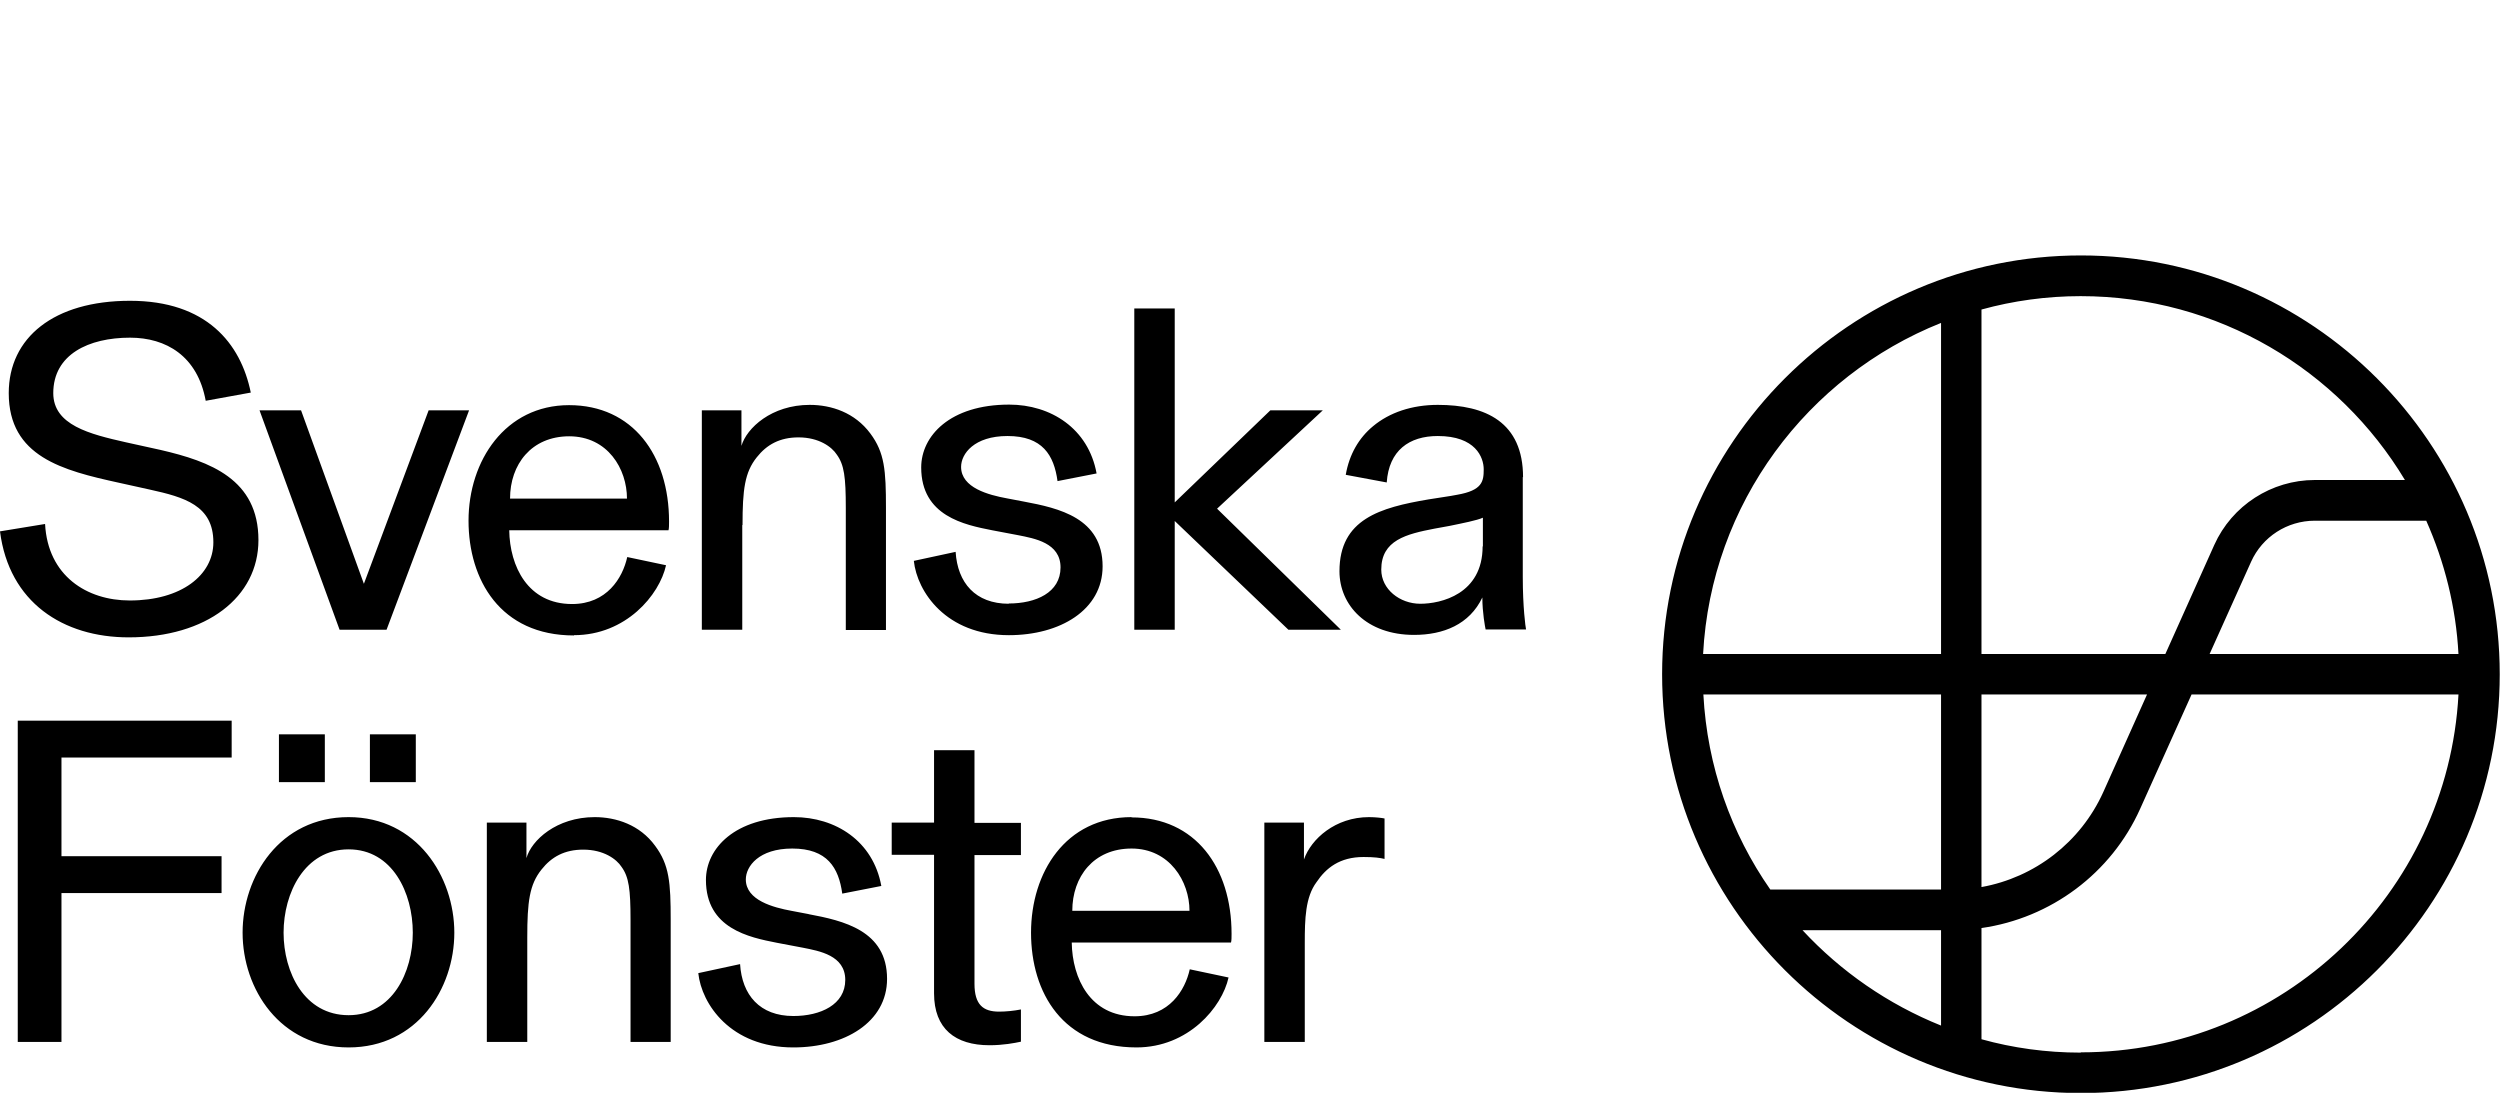
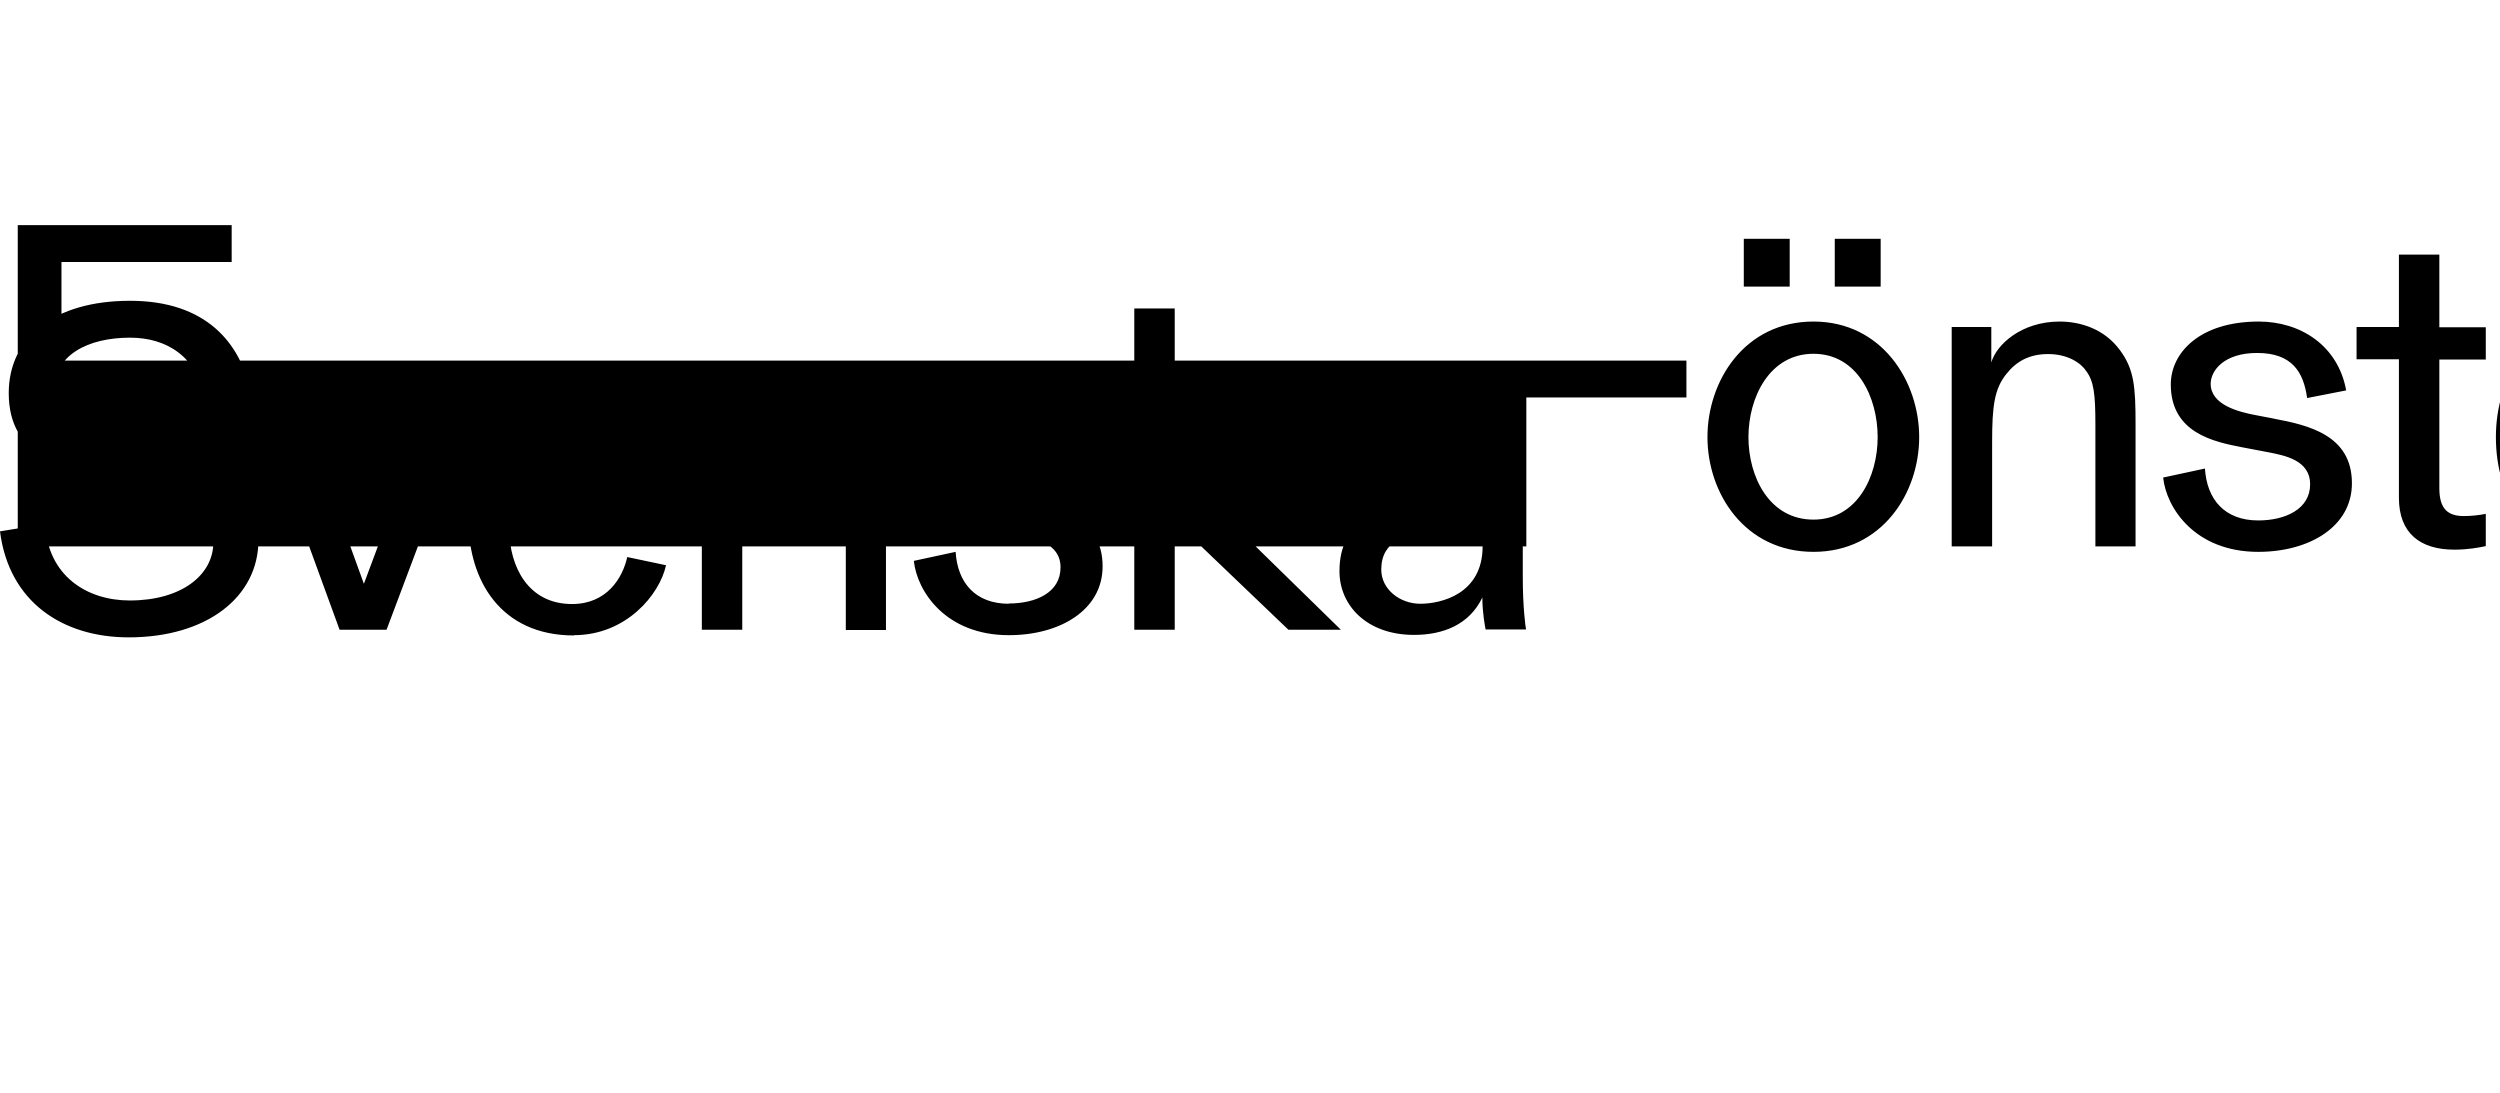
<svg xmlns="http://www.w3.org/2000/svg" id="Layer_1" viewBox="0 0 91.51 40">
-   <path d="m4.75,21.98c-1.57,0-3-.9-3.1-2.8l-1.65.27c.33,2.6,2.31,3.88,4.71,3.88,2.85,0,4.75-1.47,4.75-3.56,0-2.23-1.77-2.88-3.58-3.3l-1.27-.28c-1.33-.3-2.66-.63-2.66-1.8,0-1.42,1.3-2.03,2.81-2.03,1.32,0,2.47.67,2.77,2.31l1.65-.3c-.37-1.81-1.63-3.36-4.42-3.36S.32,12.36.32,14.39c0,2.33,1.98,2.83,4.03,3.28l1.13.25c1.27.28,2.33.58,2.33,1.93,0,1.2-1.17,2.13-3.06,2.13Zm9.4,1.07l3.02-8.03h-1.48l-2.37,6.35-2.3-6.35h-1.52l2.93,8.03h1.72Zm6.86.2c1.9,0,3.13-1.47,3.37-2.56l-1.42-.3c-.17.77-.75,1.72-2.02,1.72-1.62,0-2.28-1.38-2.3-2.7h5.83c.02-.07.02-.2.02-.32,0-2.43-1.33-4.26-3.66-4.26s-3.68,2.03-3.68,4.23c0,2.16,1.16,4.2,3.86,4.2Zm-.18-7.28c1.42,0,2.12,1.2,2.12,2.28h-4.28c0-1.25.78-2.28,2.17-2.28Zm6.35,3.25c0-1.3.08-1.93.52-2.48.37-.47.85-.73,1.53-.73.75,0,1.22.35,1.4.63.27.37.33.82.33,1.95v4.47h1.47v-4.47c0-1.38-.05-2.02-.57-2.72-.57-.77-1.43-1.05-2.22-1.05-1.4,0-2.31.85-2.5,1.5v-1.3h-1.45v8.03h1.48v-3.83h0Zm9.75,2.88c-1.23,0-1.88-.77-1.95-1.9l-1.53.33c.12,1.13,1.18,2.72,3.48,2.72,1.87,0,3.43-.92,3.43-2.52,0-1.77-1.6-2.13-2.88-2.37l-.63-.12c-.65-.12-1.67-.38-1.67-1.15,0-.48.48-1.13,1.7-1.13,1.28,0,1.7.7,1.83,1.65l1.43-.28c-.3-1.65-1.68-2.52-3.2-2.52-2.17,0-3.22,1.15-3.22,2.3,0,1.78,1.58,2.1,2.6,2.3l.95.18c.6.12,1.55.28,1.55,1.18,0,.92-.9,1.32-1.9,1.32Zm6.07-3.03l4.16,3.98h1.92l-4.53-4.43,3.87-3.6h-1.92l-3.5,3.37v-7.1h-1.48v11.76h1.48v-3.98Zm12.75-1.6c0-2.02-1.37-2.65-3.12-2.65-.95,0-1.77.28-2.37.78-.52.43-.87,1.03-1,1.78l1.5.28c.08-1.17.82-1.7,1.87-1.7,1.38,0,1.68.78,1.68,1.22s-.05.77-.97.93c-.23.05-.83.13-1.05.17-1.77.3-3.26.72-3.26,2.63,0,1.25,1,2.33,2.73,2.33,1.07,0,2.03-.38,2.5-1.37,0,.55.1,1.08.12,1.17h1.48c-.02-.08-.12-.82-.12-1.92v-3.66h0Zm-1.48,2.53c0,1.75-1.53,2.1-2.28,2.1s-1.43-.53-1.43-1.25c0-1.08.92-1.3,1.95-1.5l.55-.1c.48-.1,1-.2,1.22-.3v1.05ZM.65,38.14h1.6v-5.45h5.86v-1.35H2.25v-3.61h6.23v-1.35H.65v11.76Zm12.89-11.26h1.68v1.75h-1.68v-1.75Zm-.78,3.03c-2.52,0-3.88,2.17-3.88,4.23s1.37,4.2,3.88,4.2,3.87-2.15,3.87-4.2-1.37-4.23-3.87-4.23Zm0,7.25c-1.62,0-2.38-1.57-2.38-3.02s.77-3.05,2.38-3.05,2.35,1.6,2.35,3.05c0,1.45-.75,3.02-2.35,3.02Zm-2.55-10.28h1.68v1.75h-1.68v-1.75Zm11.56,3.03c-1.4,0-2.32.85-2.5,1.5v-1.3h-1.45v8.03h1.48v-3.83c0-1.3.08-1.93.52-2.48.37-.47.85-.73,1.53-.73.75,0,1.22.35,1.4.63.27.37.33.82.33,1.95v4.46h1.47v-4.46c0-1.38-.05-2.02-.57-2.72-.56-.77-1.43-1.05-2.21-1.05Zm7.83,3.55l-.63-.12c-.65-.12-1.67-.38-1.67-1.15,0-.48.48-1.13,1.7-1.13,1.28,0,1.7.7,1.83,1.65l1.43-.28c-.3-1.65-1.68-2.52-3.2-2.52-2.17,0-3.22,1.15-3.22,2.3,0,1.78,1.58,2.1,2.6,2.3l.95.18c.6.12,1.55.28,1.55,1.18s-.9,1.32-1.9,1.32c-1.23,0-1.88-.77-1.95-1.9l-1.53.33c.12,1.13,1.18,2.72,3.48,2.72,1.87,0,3.43-.92,3.43-2.51,0-1.77-1.6-2.13-2.88-2.37Zm6.07-6h-1.48v2.65h-1.55v1.18h1.55v5.07c0,1.3.78,1.9,2.03,1.9.5,0,.92-.08,1.15-.13v-1.18c-.25.05-.55.08-.8.08-.58,0-.9-.25-.9-1.02v-4.71h1.7v-1.18h-1.7v-2.65h0Zm5.75,2.45c-2.42,0-3.68,2.03-3.68,4.23s1.17,4.2,3.86,4.2c1.9,0,3.13-1.47,3.37-2.56l-1.42-.3c-.17.77-.75,1.72-2.02,1.72-1.62,0-2.28-1.38-2.3-2.7h5.83c.02-.07.02-.2.02-.32,0-2.43-1.33-4.26-3.66-4.26Zm-2.17,3.43c0-1.25.78-2.28,2.17-2.28s2.12,1.2,2.12,2.28h-4.28Zm8.48-1.88v-1.35h-1.45v8.03h1.48v-3.63c0-.87.02-1.67.43-2.22.35-.52.85-.92,1.72-.92.4,0,.6.03.77.07v-1.48c-.08-.02-.33-.05-.57-.05-1.23,0-2.12.8-2.38,1.55Zm28.44-22.11c-8.45,0-15.33,6.88-15.33,15.33s6.88,15.33,15.33,15.33,15.33-6.88,15.33-15.33-6.88-15.33-15.33-15.33Zm13.82,14.59h-9.11l1.52-3.38c.41-.91,1.32-1.5,2.33-1.5h4.08c.67,1.51,1.09,3.16,1.18,4.89Zm-1.95-6.37h-3.31c-1.58,0-3.03.93-3.68,2.38l-1.79,3.99h-6.73v-12.61c1.16-.32,2.38-.49,3.63-.49,5.03,0,9.45,2.7,11.87,6.73Zm-25.7,7.85h8.71v7.14h-6.25c-1.43-2.05-2.31-4.5-2.45-7.14Zm10.19,0h6.06l-1.6,3.57c-.83,1.84-2.51,3.13-4.46,3.48v-7.04Zm-1.48-13.6v12.12h-8.71c.29-5.51,3.82-10.17,8.71-12.12Zm-5.07,22.23h5.07v3.49c-1.94-.78-3.67-1.98-5.07-3.49Zm10.18,4.48c-1.26,0-2.48-.17-3.63-.49v-4.07c2.53-.36,4.75-2,5.81-4.37l1.88-4.18h9.77c-.39,7.29-6.44,13.1-13.82,13.1Z" />
+   <path d="m4.75,21.98c-1.57,0-3-.9-3.1-2.8l-1.65.27c.33,2.6,2.31,3.88,4.71,3.88,2.85,0,4.75-1.47,4.75-3.56,0-2.23-1.77-2.88-3.58-3.3l-1.27-.28c-1.33-.3-2.66-.63-2.66-1.8,0-1.42,1.3-2.03,2.81-2.03,1.32,0,2.47.67,2.77,2.31l1.65-.3c-.37-1.81-1.63-3.36-4.42-3.36S.32,12.36.32,14.39c0,2.33,1.98,2.83,4.03,3.28l1.13.25c1.27.28,2.33.58,2.33,1.93,0,1.2-1.17,2.13-3.06,2.13Zm9.4,1.07l3.02-8.03h-1.48l-2.37,6.35-2.3-6.35h-1.52l2.93,8.03h1.72Zm6.86.2c1.9,0,3.13-1.47,3.37-2.56l-1.42-.3c-.17.77-.75,1.72-2.02,1.72-1.62,0-2.28-1.38-2.3-2.7h5.83c.02-.07.02-.2.02-.32,0-2.43-1.33-4.26-3.66-4.26s-3.68,2.03-3.68,4.23c0,2.16,1.16,4.2,3.86,4.2Zm-.18-7.28c1.42,0,2.12,1.2,2.12,2.28h-4.28c0-1.25.78-2.28,2.17-2.28Zm6.35,3.25c0-1.3.08-1.93.52-2.48.37-.47.85-.73,1.53-.73.75,0,1.22.35,1.4.63.27.37.33.82.33,1.95v4.47h1.47v-4.47c0-1.38-.05-2.02-.57-2.72-.57-.77-1.43-1.05-2.22-1.05-1.4,0-2.31.85-2.5,1.5v-1.3h-1.45v8.03h1.48v-3.83h0Zm9.75,2.88c-1.23,0-1.88-.77-1.95-1.9l-1.53.33c.12,1.13,1.18,2.72,3.48,2.72,1.87,0,3.43-.92,3.43-2.52,0-1.77-1.6-2.13-2.88-2.37l-.63-.12c-.65-.12-1.67-.38-1.67-1.15,0-.48.48-1.13,1.7-1.13,1.28,0,1.7.7,1.83,1.65l1.43-.28c-.3-1.65-1.68-2.52-3.2-2.52-2.17,0-3.22,1.15-3.22,2.3,0,1.78,1.58,2.1,2.6,2.3l.95.18c.6.12,1.55.28,1.55,1.18,0,.92-.9,1.32-1.9,1.32Zm6.07-3.03l4.16,3.98h1.92l-4.53-4.43,3.87-3.6h-1.92l-3.5,3.37v-7.1h-1.48v11.76h1.48v-3.98Zm12.75-1.6c0-2.02-1.37-2.65-3.12-2.65-.95,0-1.77.28-2.37.78-.52.43-.87,1.03-1,1.78l1.5.28c.08-1.17.82-1.7,1.87-1.7,1.38,0,1.68.78,1.68,1.22s-.05.77-.97.93c-.23.05-.83.13-1.05.17-1.77.3-3.26.72-3.26,2.63,0,1.25,1,2.33,2.73,2.33,1.07,0,2.03-.38,2.5-1.37,0,.55.1,1.08.12,1.17h1.48c-.02-.08-.12-.82-.12-1.92v-3.66h0Zm-1.48,2.53c0,1.75-1.53,2.1-2.28,2.1s-1.43-.53-1.43-1.25c0-1.08.92-1.3,1.95-1.5l.55-.1c.48-.1,1-.2,1.22-.3v1.05Zh1.6v-5.45h5.86v-1.35H2.25v-3.61h6.23v-1.35H.65v11.76Zm12.89-11.26h1.68v1.75h-1.68v-1.75Zm-.78,3.03c-2.52,0-3.88,2.17-3.88,4.23s1.37,4.2,3.88,4.2,3.87-2.15,3.87-4.2-1.37-4.23-3.87-4.23Zm0,7.25c-1.62,0-2.38-1.57-2.38-3.02s.77-3.05,2.38-3.05,2.35,1.6,2.35,3.05c0,1.45-.75,3.02-2.35,3.02Zm-2.55-10.28h1.68v1.75h-1.68v-1.75Zm11.56,3.03c-1.4,0-2.32.85-2.5,1.5v-1.3h-1.45v8.03h1.48v-3.83c0-1.3.08-1.93.52-2.48.37-.47.85-.73,1.53-.73.75,0,1.22.35,1.4.63.27.37.33.82.33,1.95v4.46h1.47v-4.46c0-1.38-.05-2.02-.57-2.72-.56-.77-1.43-1.05-2.21-1.05Zm7.83,3.55l-.63-.12c-.65-.12-1.67-.38-1.67-1.15,0-.48.48-1.13,1.7-1.13,1.28,0,1.7.7,1.83,1.65l1.43-.28c-.3-1.65-1.68-2.52-3.2-2.52-2.17,0-3.22,1.15-3.22,2.3,0,1.78,1.58,2.1,2.6,2.3l.95.18c.6.12,1.55.28,1.55,1.18s-.9,1.32-1.9,1.32c-1.23,0-1.88-.77-1.95-1.9l-1.53.33c.12,1.13,1.18,2.72,3.48,2.72,1.87,0,3.43-.92,3.43-2.51,0-1.77-1.6-2.13-2.88-2.37Zm6.07-6h-1.48v2.65h-1.55v1.18h1.55v5.07c0,1.3.78,1.9,2.03,1.9.5,0,.92-.08,1.15-.13v-1.18c-.25.05-.55.08-.8.08-.58,0-.9-.25-.9-1.02v-4.71h1.7v-1.18h-1.7v-2.65h0Zm5.75,2.45c-2.42,0-3.68,2.03-3.68,4.23s1.17,4.2,3.86,4.2c1.9,0,3.13-1.47,3.37-2.56l-1.42-.3c-.17.77-.75,1.72-2.02,1.72-1.62,0-2.28-1.38-2.3-2.7h5.83c.02-.07.02-.2.02-.32,0-2.43-1.33-4.26-3.66-4.26Zm-2.17,3.43c0-1.25.78-2.28,2.17-2.28s2.12,1.2,2.12,2.28h-4.28Zm8.48-1.88v-1.35h-1.45v8.03h1.48v-3.63c0-.87.02-1.67.43-2.22.35-.52.85-.92,1.72-.92.4,0,.6.03.77.07v-1.48c-.08-.02-.33-.05-.57-.05-1.23,0-2.12.8-2.38,1.55Zm28.44-22.11c-8.45,0-15.33,6.88-15.33,15.33s6.88,15.33,15.33,15.33,15.33-6.88,15.33-15.33-6.88-15.33-15.33-15.33Zm13.82,14.59h-9.11l1.52-3.38c.41-.91,1.32-1.5,2.33-1.5h4.08c.67,1.51,1.09,3.16,1.18,4.89Zm-1.95-6.37h-3.31c-1.58,0-3.03.93-3.68,2.38l-1.79,3.99h-6.73v-12.61c1.16-.32,2.38-.49,3.63-.49,5.03,0,9.45,2.7,11.87,6.73Zm-25.7,7.85h8.71v7.14h-6.25c-1.43-2.05-2.31-4.5-2.45-7.14Zm10.19,0h6.06l-1.6,3.57c-.83,1.84-2.51,3.13-4.46,3.48v-7.04Zm-1.48-13.6v12.12h-8.71c.29-5.51,3.82-10.17,8.71-12.12Zm-5.07,22.23h5.07v3.49c-1.94-.78-3.67-1.98-5.07-3.49Zm10.18,4.48c-1.26,0-2.48-.17-3.63-.49v-4.07c2.53-.36,4.75-2,5.81-4.37l1.88-4.18h9.77c-.39,7.29-6.44,13.1-13.82,13.1Z" />
</svg>